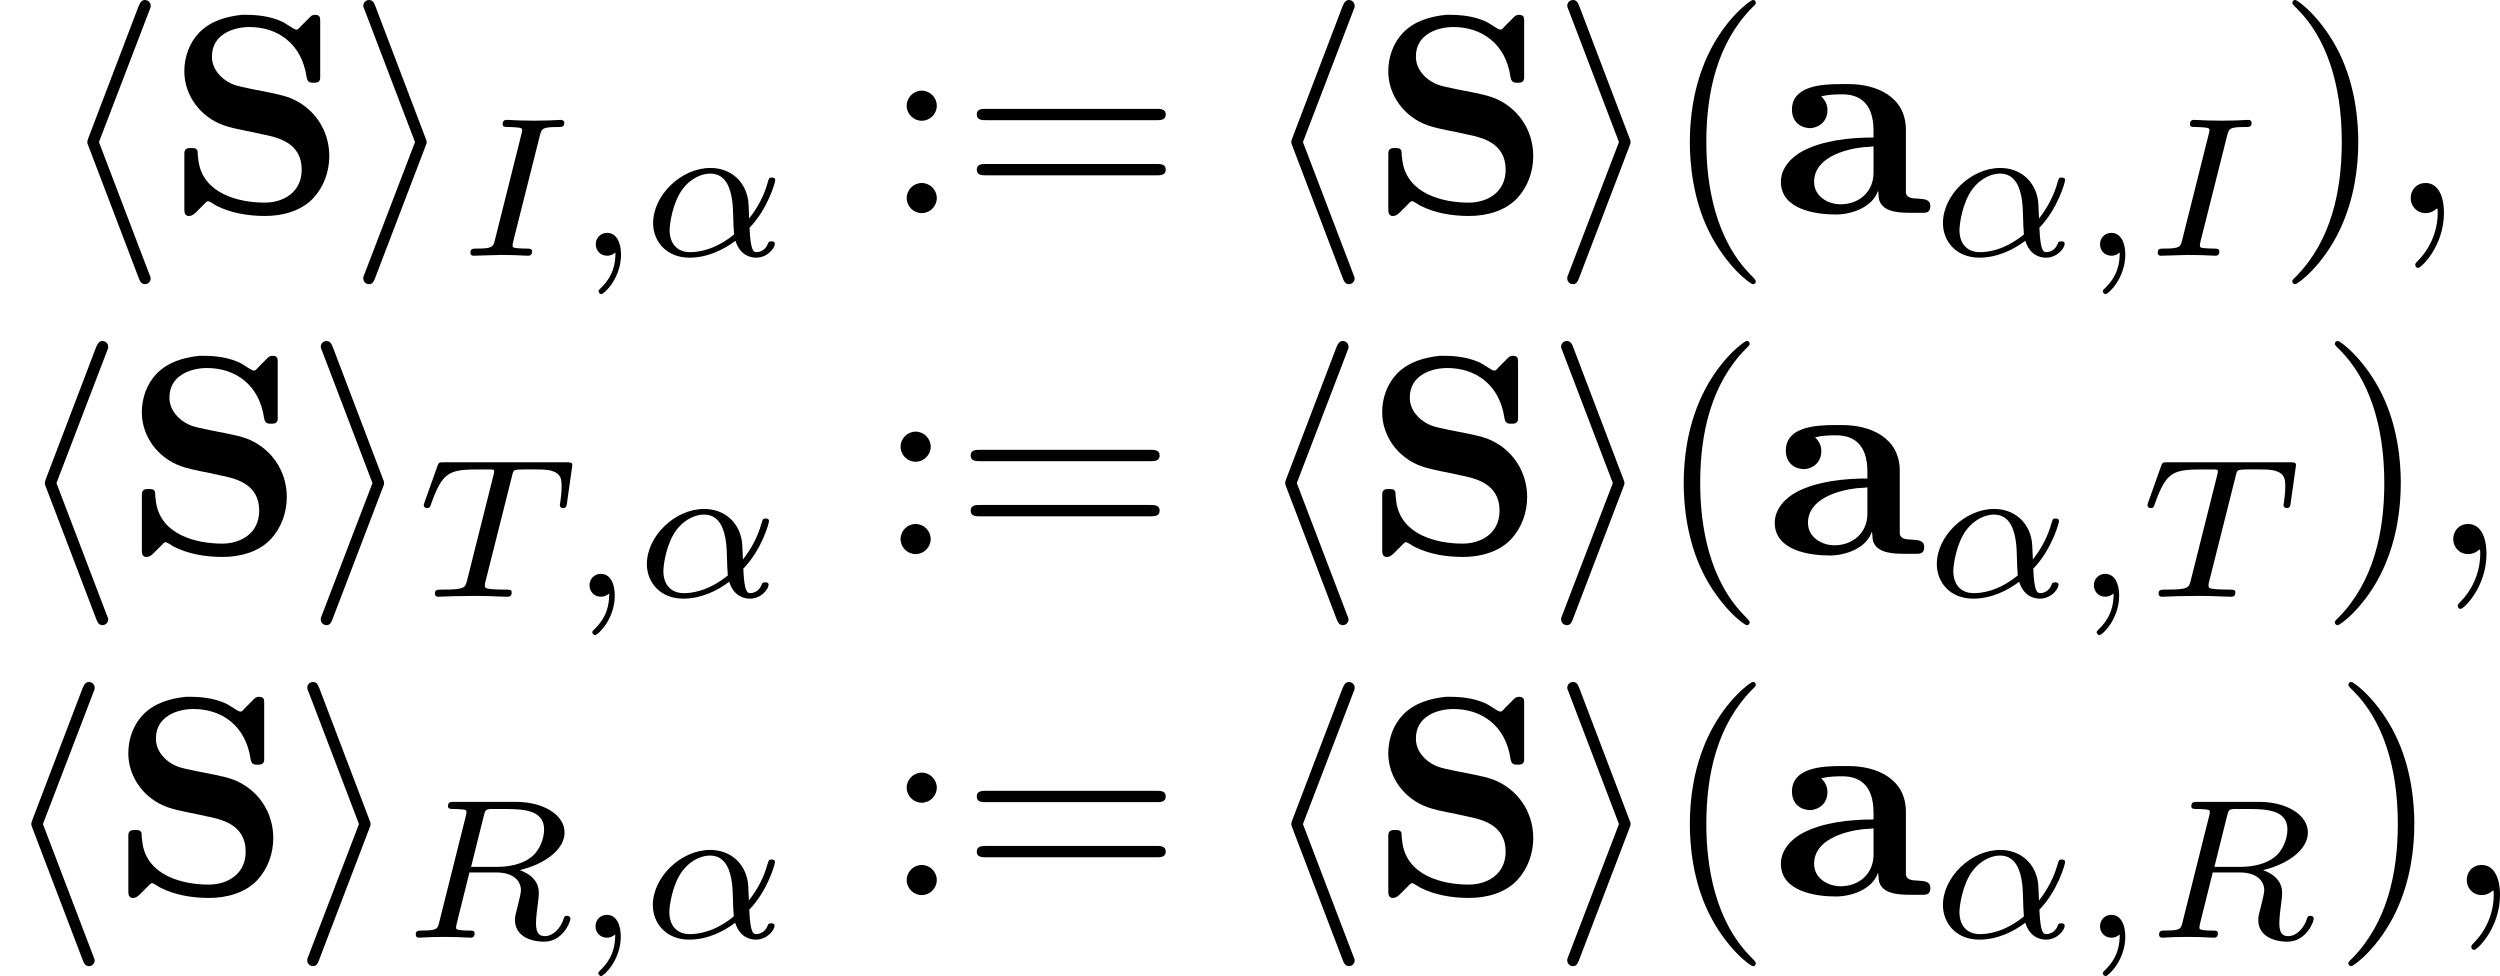
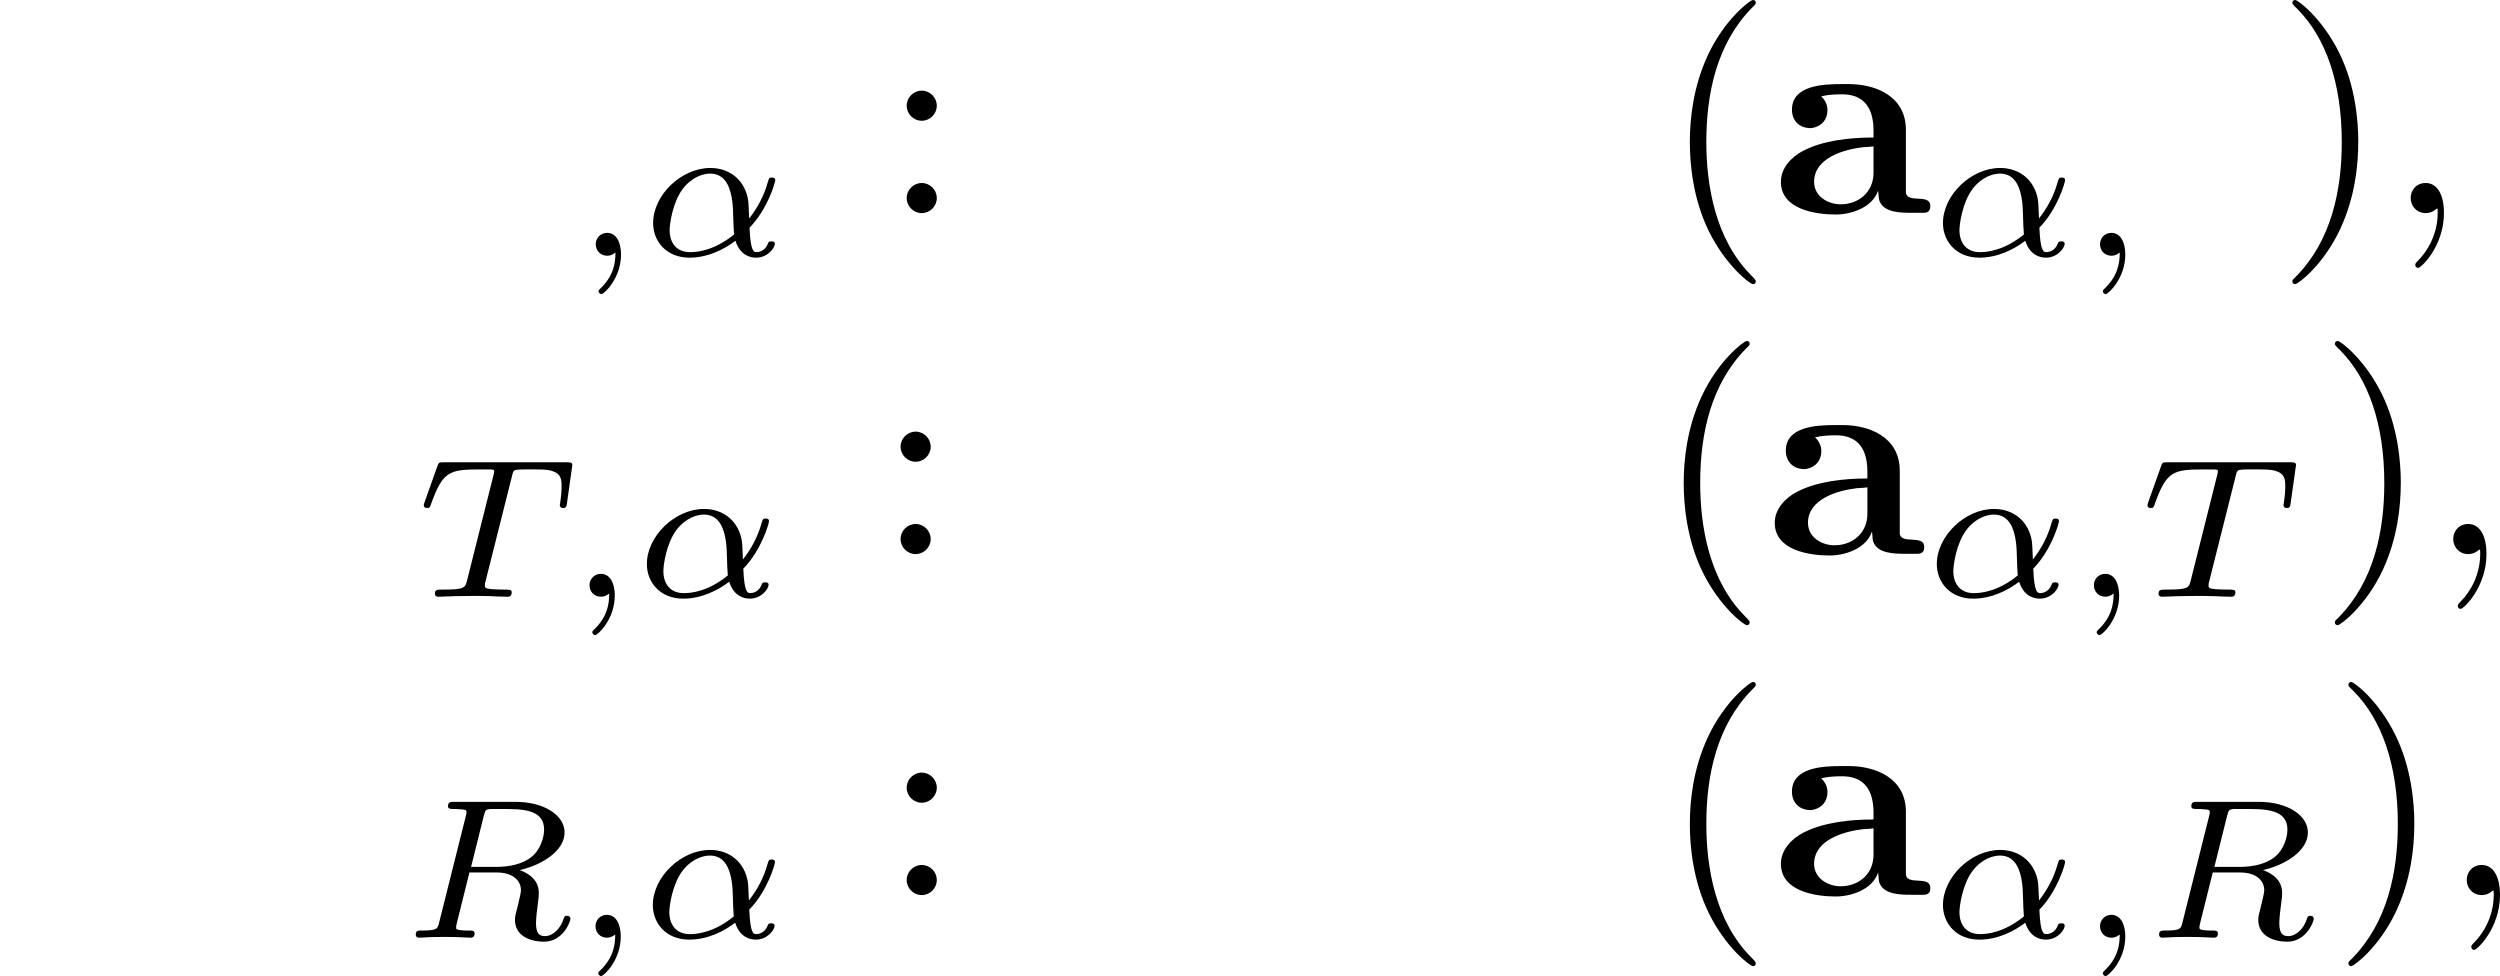
<svg xmlns="http://www.w3.org/2000/svg" xmlns:xlink="http://www.w3.org/1999/xlink" height="42.939pt" version="1.1" viewBox="66.75 53.699 87.65 34.223" width="109.974pt">
  <defs>
-     <path d="m2.67 -6.954c-0.558 0.06 -1.096 0.209 -1.504 0.618c-0.349 0.359 -0.528 0.857 -0.528 1.365c0 0.837 0.558 1.604 1.385 1.893c0.428 0.149 0.887 0.199 1.325 0.309c0.568 0.11 1.405 0.299 1.405 1.245c0 0.807 -0.658 1.156 -1.295 1.156c-0.917 0 -2.142 -0.309 -2.321 -1.435c-0.01 -0.08 -0.02 -0.169 -0.03 -0.249v-0.06c0 -0.13 -0.07 -0.169 -0.179 -0.169h-0.09c-0.159 0 -0.199 0.08 -0.199 0.199v1.933c0 0.11 0 0.209 0.12 0.249h0.04c0.12 0 0.199 -0.08 0.279 -0.159l0.229 -0.229c0.04 -0.04 0.1 -0.12 0.159 -0.13h0.01c0.04 0 0.189 0.1 0.269 0.149c0.518 0.269 1.136 0.369 1.724 0.369c0.608 0 1.265 -0.169 1.694 -0.628c0.369 -0.399 0.558 -0.936 0.558 -1.474c0 -0.917 -0.548 -1.724 -1.415 -2.052c-0.408 -0.139 -0.847 -0.199 -1.265 -0.289c-0.249 -0.06 -0.518 -0.09 -0.757 -0.199c-0.369 -0.169 -0.677 -0.518 -0.677 -0.936v-0.02c0 -0.767 0.747 -1.026 1.315 -1.026c0.986 0 1.833 0.578 2.002 1.753c0.03 0.159 0.09 0.199 0.219 0.199h0.06c0.149 0 0.199 -0.07 0.199 -0.179v-2.002c0 -0.1 -0.01 -0.199 -0.179 -0.199c-0.13 0 -0.179 0.08 -0.259 0.159l-0.239 0.239c-0.04 0.04 -0.09 0.12 -0.149 0.12h-0.01c-0.1 0 -0.359 -0.229 -0.568 -0.309c-0.379 -0.159 -0.787 -0.209 -1.196 -0.209h-0.13z" id="g0-83" />
    <path d="m1.734 -4.095c0.239 -0.06 0.498 -0.07 0.737 -0.07c0.578 0 1.096 0.279 1.096 1.275v0.239c-0.827 0 -1.763 0.1 -2.471 0.468c-0.418 0.219 -0.777 0.608 -0.777 1.086c0 0.976 1.235 1.146 1.923 1.146c0.538 0 1.285 -0.239 1.484 -0.837c0.03 0.139 0 0.269 0.07 0.408c0.179 0.359 0.717 0.369 1.106 0.369h0.418c0.139 0 0.239 -0.05 0.239 -0.239c0 -0.448 -0.797 -0.08 -0.857 -0.458v-2.212c0 -1.186 -1.066 -1.604 -2.002 -1.604h-0.259c-0.667 0 -1.734 0.05 -1.734 0.897c0 0.349 0.219 0.648 0.667 0.648c0.379 -0.05 0.578 -0.309 0.578 -0.628c0 -0.199 -0.08 -0.349 -0.219 -0.488zm1.833 1.753v0.927c0 0.677 -0.518 1.106 -1.156 1.106c-0.428 0 -0.927 -0.269 -0.927 -0.787c0 -0.837 1.036 -1.136 1.714 -1.215c0.12 -0.01 0.249 -0.01 0.369 -0.03z" id="g0-97" />
-     <path d="m3.268 -7.093c0.05 -0.11 0.05 -0.13 0.05 -0.179c0 -0.11 -0.09 -0.199 -0.199 -0.199c-0.09 0 -0.159 0.05 -0.229 0.229l-1.743 4.573c-0.02 0.06 -0.05 0.12 -0.05 0.179c0 0.03 0 0.05 0.05 0.169l1.743 4.573c0.04 0.11 0.09 0.239 0.229 0.239c0.11 0 0.199 -0.09 0.199 -0.199c0 -0.03 0 -0.05 -0.05 -0.159l-1.763 -4.623l1.763 -4.603z" id="g1-104" />
-     <path d="m2.72 -2.321c0.05 -0.12 0.05 -0.139 0.05 -0.169s0 -0.05 -0.05 -0.169l-1.743 -4.583c-0.06 -0.169 -0.12 -0.229 -0.229 -0.229s-0.199 0.09 -0.199 0.199c0 0.03 0 0.05 0.05 0.159l1.763 4.623l-1.763 4.603c-0.05 0.11 -0.05 0.13 -0.05 0.179c0 0.11 0.09 0.199 0.199 0.199c0.13 0 0.169 -0.1 0.209 -0.199l1.763 -4.613z" id="g1-105" />
    <path d="m3.298 2.391c0 -0.03 0 -0.05 -0.169 -0.219c-1.245 -1.255 -1.564 -3.138 -1.564 -4.663c0 -1.734 0.379 -3.467 1.604 -4.712c0.13 -0.12 0.13 -0.139 0.13 -0.169c0 -0.07 -0.04 -0.1 -0.1 -0.1c-0.1 0 -0.996 0.677 -1.584 1.943c-0.508 1.096 -0.628 2.202 -0.628 3.039c0 0.777 0.11 1.983 0.658 3.108c0.598 1.225 1.455 1.873 1.554 1.873c0.06 0 0.1 -0.03 0.1 -0.1z" id="g4-40" />
    <path d="m2.879 -2.491c0 -0.777 -0.11 -1.983 -0.658 -3.108c-0.598 -1.225 -1.455 -1.873 -1.554 -1.873c-0.06 0 -0.1 0.04 -0.1 0.1c0 0.03 0 0.05 0.189 0.229c0.976 0.986 1.544 2.57 1.544 4.653c0 1.704 -0.369 3.457 -1.604 4.712c-0.13 0.12 -0.13 0.139 -0.13 0.169c0 0.06 0.04 0.1 0.1 0.1c0.1 0 0.996 -0.677 1.584 -1.943c0.508 -1.096 0.628 -2.202 0.628 -3.039z" id="g4-41" />
    <path d="m1.913 -3.766c0 -0.289 -0.239 -0.528 -0.528 -0.528s-0.528 0.239 -0.528 0.528s0.239 0.528 0.528 0.528s0.528 -0.239 0.528 -0.528zm0 3.238c0 -0.289 -0.239 -0.528 -0.528 -0.528s-0.528 0.239 -0.528 0.528s0.239 0.528 0.528 0.528s0.528 -0.239 0.528 -0.528z" id="g4-58" />
-     <path d="m6.844 -3.258c0.149 0 0.339 0 0.339 -0.199s-0.189 -0.199 -0.329 -0.199h-5.968c-0.139 0 -0.329 0 -0.329 0.199s0.189 0.199 0.339 0.199h5.948zm0.01 1.933c0.139 0 0.329 0 0.329 -0.199s-0.189 -0.199 -0.339 -0.199h-5.948c-0.149 0 -0.339 0 -0.339 0.199s0.189 0.199 0.329 0.199h5.968z" id="g4-61" />
    <path d="m3.815 -0.983c0.642 -0.663 0.9 -1.59 0.9 -1.667c0 -0.091 -0.084 -0.091 -0.119 -0.091c-0.098 0 -0.098 0.021 -0.146 0.174c-0.126 0.46 -0.356 0.886 -0.649 1.262c-0.007 -0.105 -0.021 -0.572 -0.035 -0.635c-0.105 -0.69 -0.628 -1.137 -1.325 -1.137c-1.025 0 -2.008 0.955 -2.008 1.932c0 0.642 0.467 1.213 1.276 1.213c0.642 0 1.22 -0.293 1.611 -0.593c0.16 0.509 0.516 0.593 0.725 0.593c0.404 0 0.656 -0.342 0.656 -0.488c0 -0.084 -0.084 -0.084 -0.119 -0.084c-0.091 0 -0.105 0.028 -0.119 0.07c-0.098 0.265 -0.314 0.307 -0.398 0.307c-0.098 0 -0.216 0 -0.251 -0.858zm-0.544 0.237c-0.683 0.558 -1.276 0.621 -1.541 0.621c-0.46 0 -0.718 -0.307 -0.718 -0.774c0 -0.202 0.098 -0.962 0.46 -1.444c0.321 -0.418 0.718 -0.537 0.962 -0.537c0.558 0 0.718 0.537 0.774 0.969c0.042 0.3 0.028 0.795 0.063 1.165z" id="g3-11" />
    <path d="m1.471 -0.112c0 0.384 -0.07 0.83 -0.544 1.276c-0.028 0.028 -0.049 0.049 -0.049 0.084c0 0.049 0.056 0.098 0.098 0.098c0.098 0 0.69 -0.558 0.69 -1.388c0 -0.432 -0.167 -0.76 -0.488 -0.76c-0.23 0 -0.398 0.181 -0.398 0.398c0 0.223 0.16 0.404 0.404 0.404c0.167 0 0.279 -0.112 0.286 -0.112z" id="g3-59" />
-     <path d="m2.88 -4.212c0.063 -0.237 0.077 -0.3 0.6 -0.3c0.174 0 0.258 0 0.258 -0.146c0 -0.063 -0.049 -0.105 -0.112 -0.105c-0.146 0 -0.321 0.021 -0.467 0.021c-0.153 0 -0.321 0.007 -0.474 0.007c0 0 -0.481 -0.007 -0.481 -0.007c-0.153 0 -0.328 -0.021 -0.481 -0.021c-0.042 0 -0.146 0 -0.146 0.153c0 0.098 0.077 0.098 0.23 0.098c0.007 0 0.146 0 0.265 0.014c0.139 0.014 0.188 0.021 0.188 0.098c0 0.042 -0.014 0.091 -0.028 0.146l-0.928 3.703c-0.056 0.23 -0.077 0.3 -0.6 0.3c-0.188 0 -0.258 0 -0.258 0.153c0 0.007 0 0.098 0.112 0.098c0.209 0 0.732 -0.028 0.941 -0.028l0.481 0.007c0.153 0 0.328 0.021 0.481 0.021c0.042 0 0.146 0 0.146 -0.153c0 -0.098 -0.084 -0.098 -0.223 -0.098c-0.014 0 -0.16 0 -0.3 -0.014c-0.16 -0.014 -0.16 -0.042 -0.16 -0.105c0 -0.007 0 -0.049 0.028 -0.153l0.928 -3.689z" id="g3-73" />
    <path d="m2.88 -4.275c0.049 -0.195 0.063 -0.216 0.216 -0.237h0.446c0.649 0 1.451 0 1.451 0.718c0 0.286 -0.133 0.725 -0.46 0.976c-0.286 0.223 -0.718 0.335 -1.2 0.335h-0.9l0.446 -1.792zm1.262 1.904c0.83 -0.195 1.569 -0.697 1.569 -1.318c0 -0.6 -0.711 -1.074 -1.723 -1.074h-2.141c-0.133 0 -0.223 0 -0.223 0.153c0 0.098 0.084 0.098 0.223 0.098c0.007 0 0.139 0 0.265 0.014c0.146 0.014 0.16 0.028 0.16 0.098c0 0.014 0 0.049 -0.028 0.153l-0.928 3.703c-0.056 0.237 -0.07 0.293 -0.614 0.293c-0.119 0 -0.209 0 -0.209 0.146c0 0.07 0.049 0.105 0.112 0.105c0.133 0 0.293 -0.021 0.432 -0.021c0.133 0 0.335 -0.007 0.46 -0.007c0.139 0 0.3 0.007 0.446 0.007s0.321 0.021 0.467 0.021c0.035 0 0.146 0 0.146 -0.146c0 -0.105 -0.07 -0.105 -0.23 -0.105c-0.112 0 -0.139 0 -0.265 -0.014c-0.153 -0.021 -0.153 -0.035 -0.153 -0.105c0 -0.007 0 -0.049 0.028 -0.153l0.439 -1.764h0.948c0.6 0 0.858 0.3 0.858 0.628c0 0.091 -0.063 0.328 -0.098 0.488c-0.084 0.321 -0.112 0.425 -0.112 0.544c0 0.551 0.509 0.767 1.025 0.767c0.642 0 0.921 -0.683 0.921 -0.809c0 -0.021 -0.014 -0.098 -0.119 -0.098c-0.091 0 -0.105 0.049 -0.126 0.119c-0.098 0.307 -0.356 0.593 -0.649 0.593c-0.181 0 -0.314 -0.077 -0.314 -0.453c0 -0.174 0.042 -0.537 0.07 -0.725s0.028 -0.258 0.028 -0.328c0 -0.084 0 -0.307 -0.195 -0.516c-0.133 -0.146 -0.321 -0.237 -0.474 -0.293z" id="g3-82" />
    <path d="m3.389 -4.219c0.049 -0.202 0.063 -0.223 0.216 -0.237c0.035 -0.007 0.279 -0.007 0.418 -0.007c0.425 0 0.607 0 0.781 0.056c0.314 0.098 0.328 0.3 0.328 0.551c0 0.112 0 0.202 -0.049 0.565l-0.014 0.077c0 0.07 0.049 0.105 0.119 0.105c0.105 0 0.119 -0.063 0.133 -0.174l0.188 -1.332c0 -0.098 -0.084 -0.098 -0.209 -0.098h-4.289c-0.174 0 -0.188 0 -0.237 0.146l-0.439 1.234c-0.007 0.028 -0.035 0.091 -0.035 0.126c0 0.028 0.014 0.098 0.119 0.098c0.091 0 0.105 -0.035 0.146 -0.167c0.404 -1.116 0.635 -1.186 1.695 -1.186h0.293c0.209 0 0.216 0.007 0.216 0.07c0 0.007 0 0.042 -0.028 0.146l-0.921 3.668c-0.063 0.258 -0.084 0.328 -0.816 0.328c-0.251 0 -0.314 0 -0.314 0.153c0 0.021 0.014 0.098 0.119 0.098c0.195 0 0.404 -0.021 0.6 -0.021s0.404 -0.007 0.6 -0.007s0.432 0 0.628 0.007c0.188 0.007 0.398 0.021 0.586 0.021c0.056 0 0.16 0 0.16 -0.153c0 -0.098 -0.07 -0.098 -0.286 -0.098c-0.133 0 -0.272 -0.007 -0.404 -0.014c-0.237 -0.021 -0.251 -0.049 -0.251 -0.133c0 -0.049 0 -0.063 0.028 -0.16l0.921 -3.661z" id="g3-84" />
    <path d="m2.022 -0.01c0 -0.658 -0.249 -1.046 -0.638 -1.046c-0.329 0 -0.528 0.249 -0.528 0.528c0 0.269 0.199 0.528 0.528 0.528c0.12 0 0.249 -0.04 0.349 -0.13c0.03 -0.02 0.04 -0.03 0.05 -0.03s0.02 0.01 0.02 0.149c0 0.737 -0.349 1.335 -0.677 1.664c-0.11 0.11 -0.11 0.13 -0.11 0.159c0 0.07 0.05 0.11 0.1 0.11c0.11 0 0.907 -0.767 0.907 -1.933z" id="g2-59" />
  </defs>
  <g id="page1">
    <use x="68.714" xlink:href="#g1-104" y="61.171" />
    <use x="72.574" xlink:href="#g0-83" y="61.171" />
    <use x="78.938" xlink:href="#g1-105" y="61.171" />
    <use x="82.797" xlink:href="#g3-73" y="62.665" />
    <use x="86.857" xlink:href="#g3-59" y="62.665" />
    <use x="89.215" xlink:href="#g3-11" y="62.665" />
    <use x="97.681" xlink:href="#g4-58" y="61.171" />
    <use x="100.438" xlink:href="#g4-61" y="61.171" />
    <use x="110.926" xlink:href="#g1-104" y="61.171" />
    <use x="114.785" xlink:href="#g0-83" y="61.171" />
    <use x="121.149" xlink:href="#g1-105" y="61.171" />
    <use x="125.009" xlink:href="#g4-40" y="61.171" />
    <use x="128.869" xlink:href="#g0-97" y="61.171" />
    <use x="134.437" xlink:href="#g3-11" y="62.665" />
    <use x="139.597" xlink:href="#g3-59" y="62.665" />
    <use x="141.954" xlink:href="#g3-73" y="62.665" />
    <use x="146.553" xlink:href="#g4-41" y="61.171" />
    <use x="150.413" xlink:href="#g2-59" y="61.171" />
    <use x="67.224" xlink:href="#g1-104" y="73.126" />
    <use x="71.084" xlink:href="#g0-83" y="73.126" />
    <use x="77.447" xlink:href="#g1-105" y="73.126" />
    <use x="81.307" xlink:href="#g3-84" y="74.62" />
    <use x="86.638" xlink:href="#g3-59" y="74.62" />
    <use x="88.996" xlink:href="#g3-11" y="74.62" />
    <use x="97.467" xlink:href="#g4-58" y="73.126" />
    <use x="100.224" xlink:href="#g4-61" y="73.126" />
    <use x="110.711" xlink:href="#g1-104" y="73.126" />
    <use x="114.571" xlink:href="#g0-83" y="73.126" />
    <use x="120.934" xlink:href="#g1-105" y="73.126" />
    <use x="124.794" xlink:href="#g4-40" y="73.126" />
    <use x="128.654" xlink:href="#g0-97" y="73.126" />
    <use x="134.222" xlink:href="#g3-11" y="74.62" />
    <use x="139.382" xlink:href="#g3-59" y="74.62" />
    <use x="141.74" xlink:href="#g3-84" y="74.62" />
    <use x="148.044" xlink:href="#g4-41" y="73.126" />
    <use x="151.904" xlink:href="#g2-59" y="73.126" />
    <use x="66.75" xlink:href="#g1-104" y="85.081" />
    <use x="70.61" xlink:href="#g0-83" y="85.081" />
    <use x="76.973" xlink:href="#g1-105" y="85.081" />
    <use x="80.833" xlink:href="#g3-82" y="86.575" />
    <use x="86.848" xlink:href="#g3-59" y="86.575" />
    <use x="89.205" xlink:href="#g3-11" y="86.575" />
    <use x="97.681" xlink:href="#g4-58" y="85.081" />
    <use x="100.438" xlink:href="#g4-61" y="85.081" />
    <use x="110.926" xlink:href="#g1-104" y="85.081" />
    <use x="114.785" xlink:href="#g0-83" y="85.081" />
    <use x="121.149" xlink:href="#g1-105" y="85.081" />
    <use x="125.009" xlink:href="#g4-40" y="85.081" />
    <use x="128.869" xlink:href="#g0-97" y="85.081" />
    <use x="134.437" xlink:href="#g3-11" y="86.575" />
    <use x="139.597" xlink:href="#g3-59" y="86.575" />
    <use x="141.954" xlink:href="#g3-82" y="86.575" />
    <use x="148.518" xlink:href="#g4-41" y="85.081" />
    <use x="152.378" xlink:href="#g2-59" y="85.081" />
  </g>
</svg>